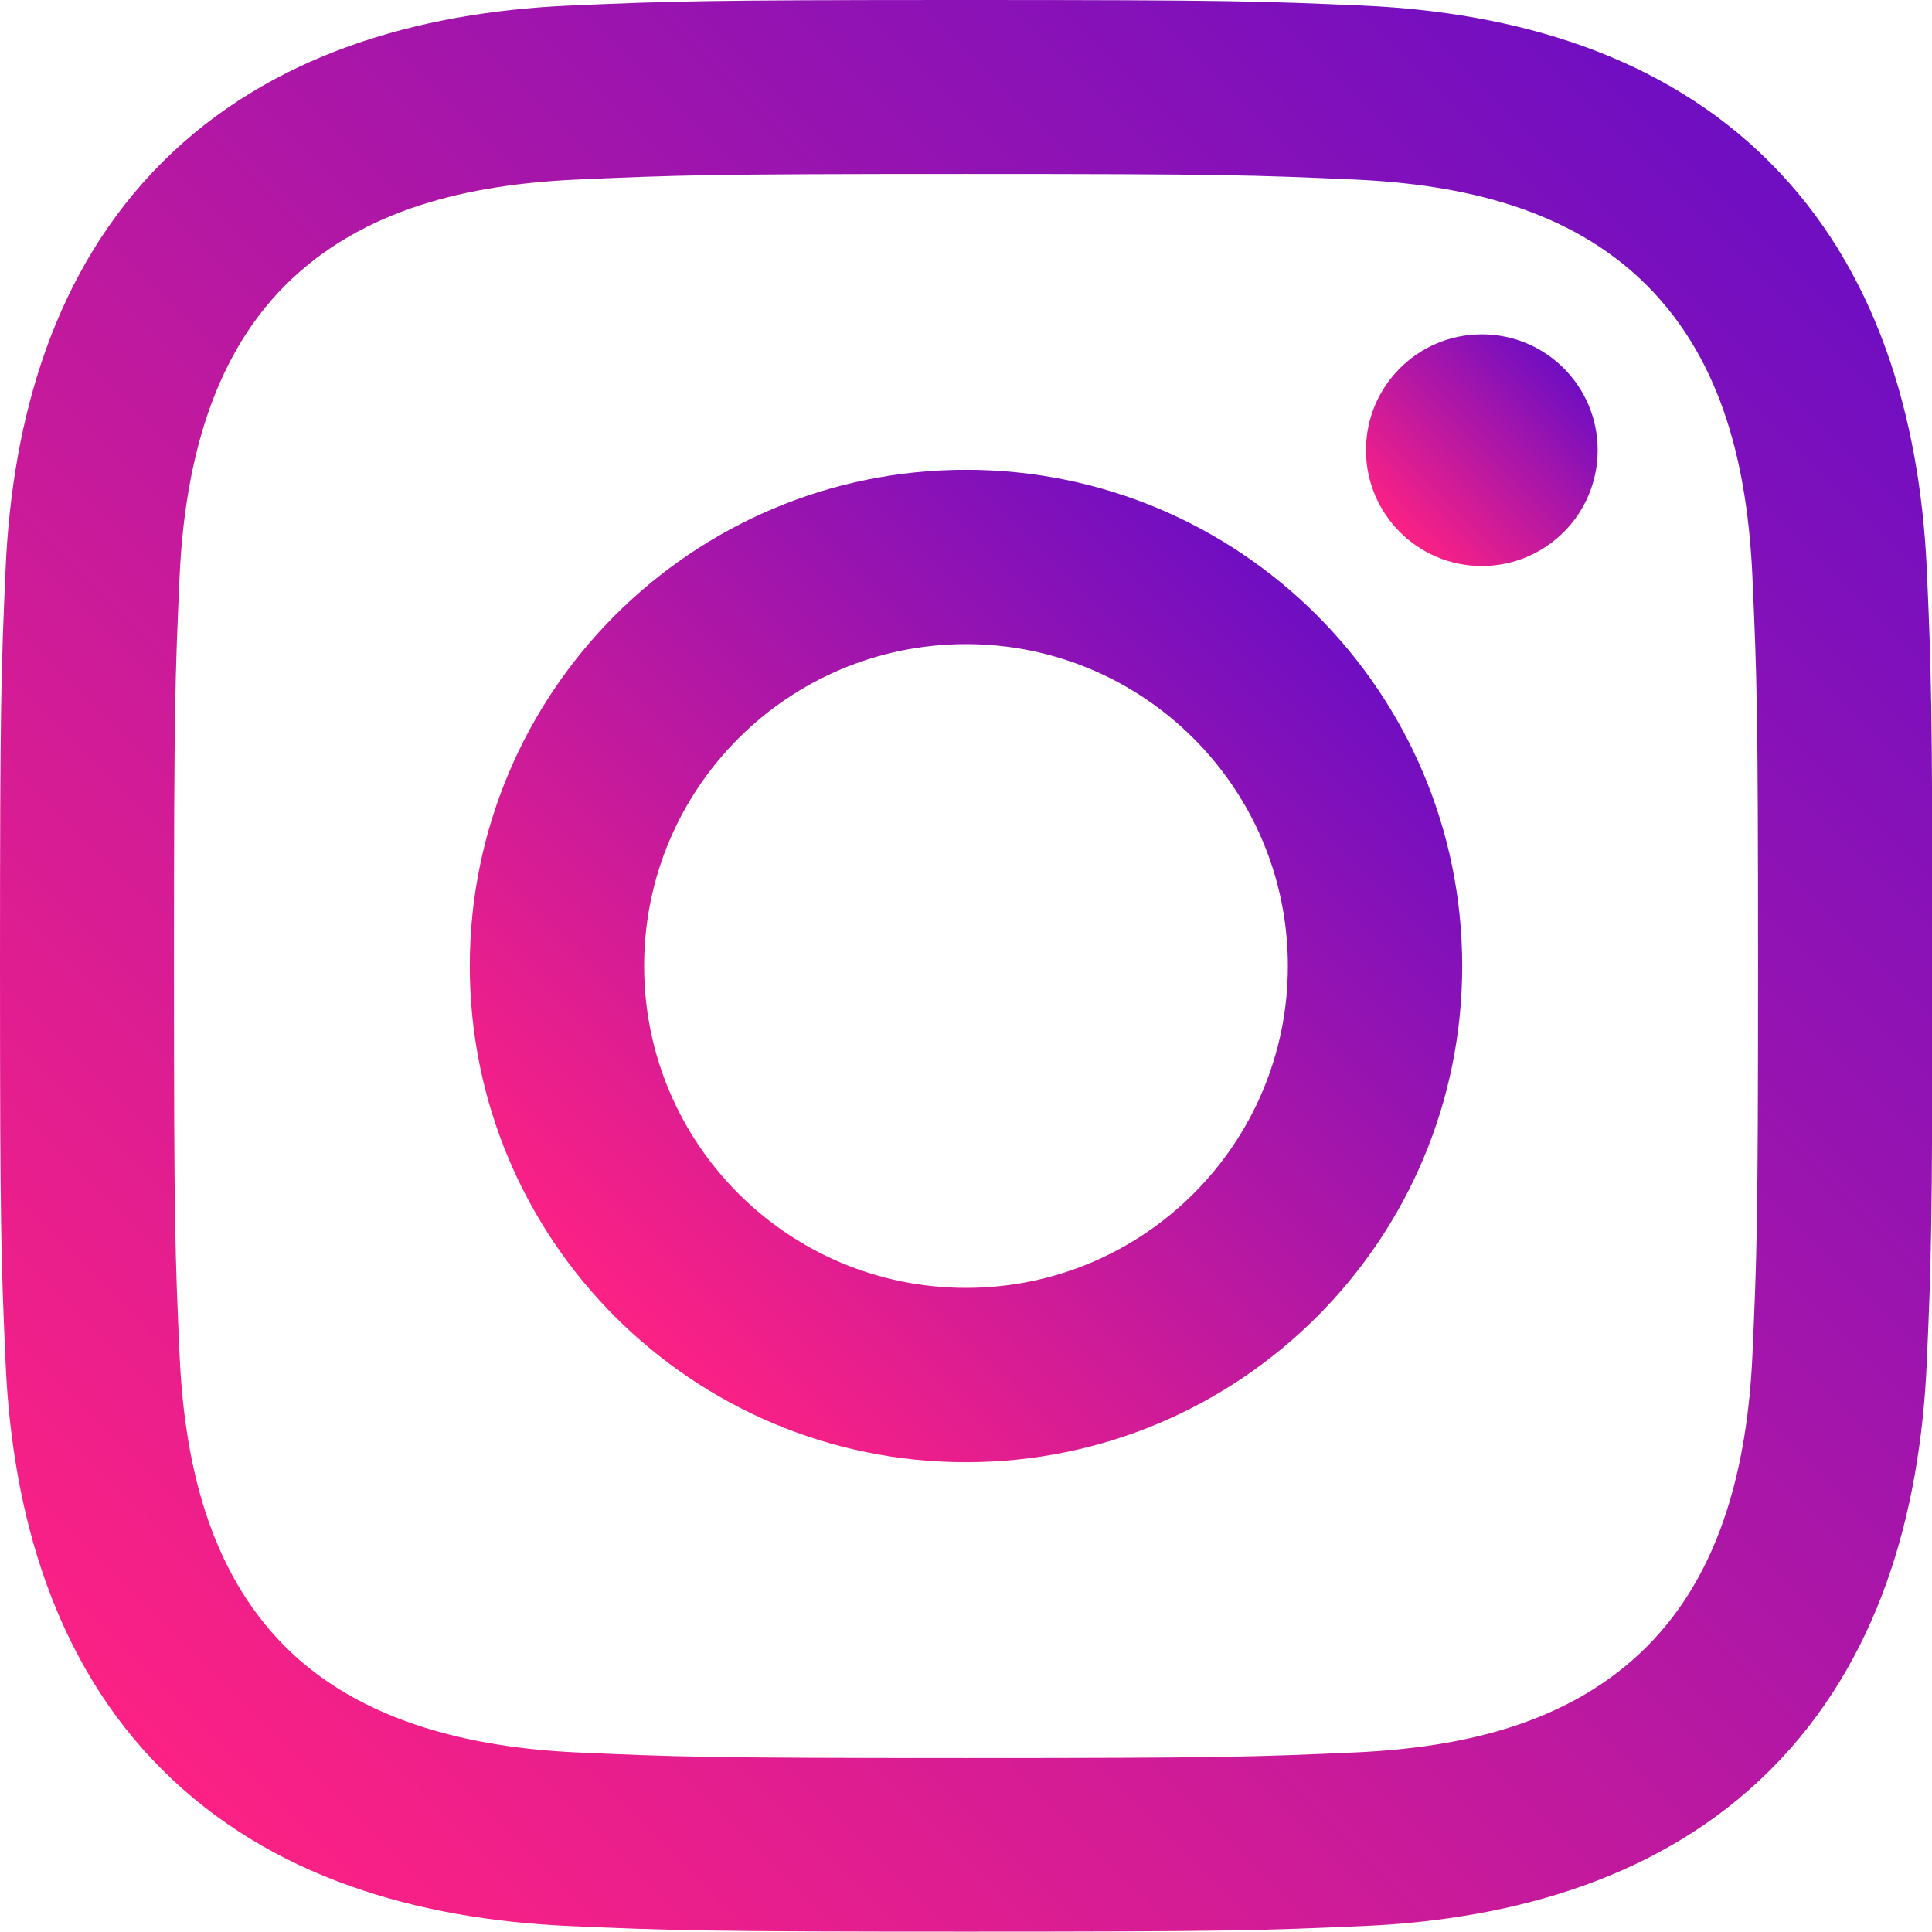
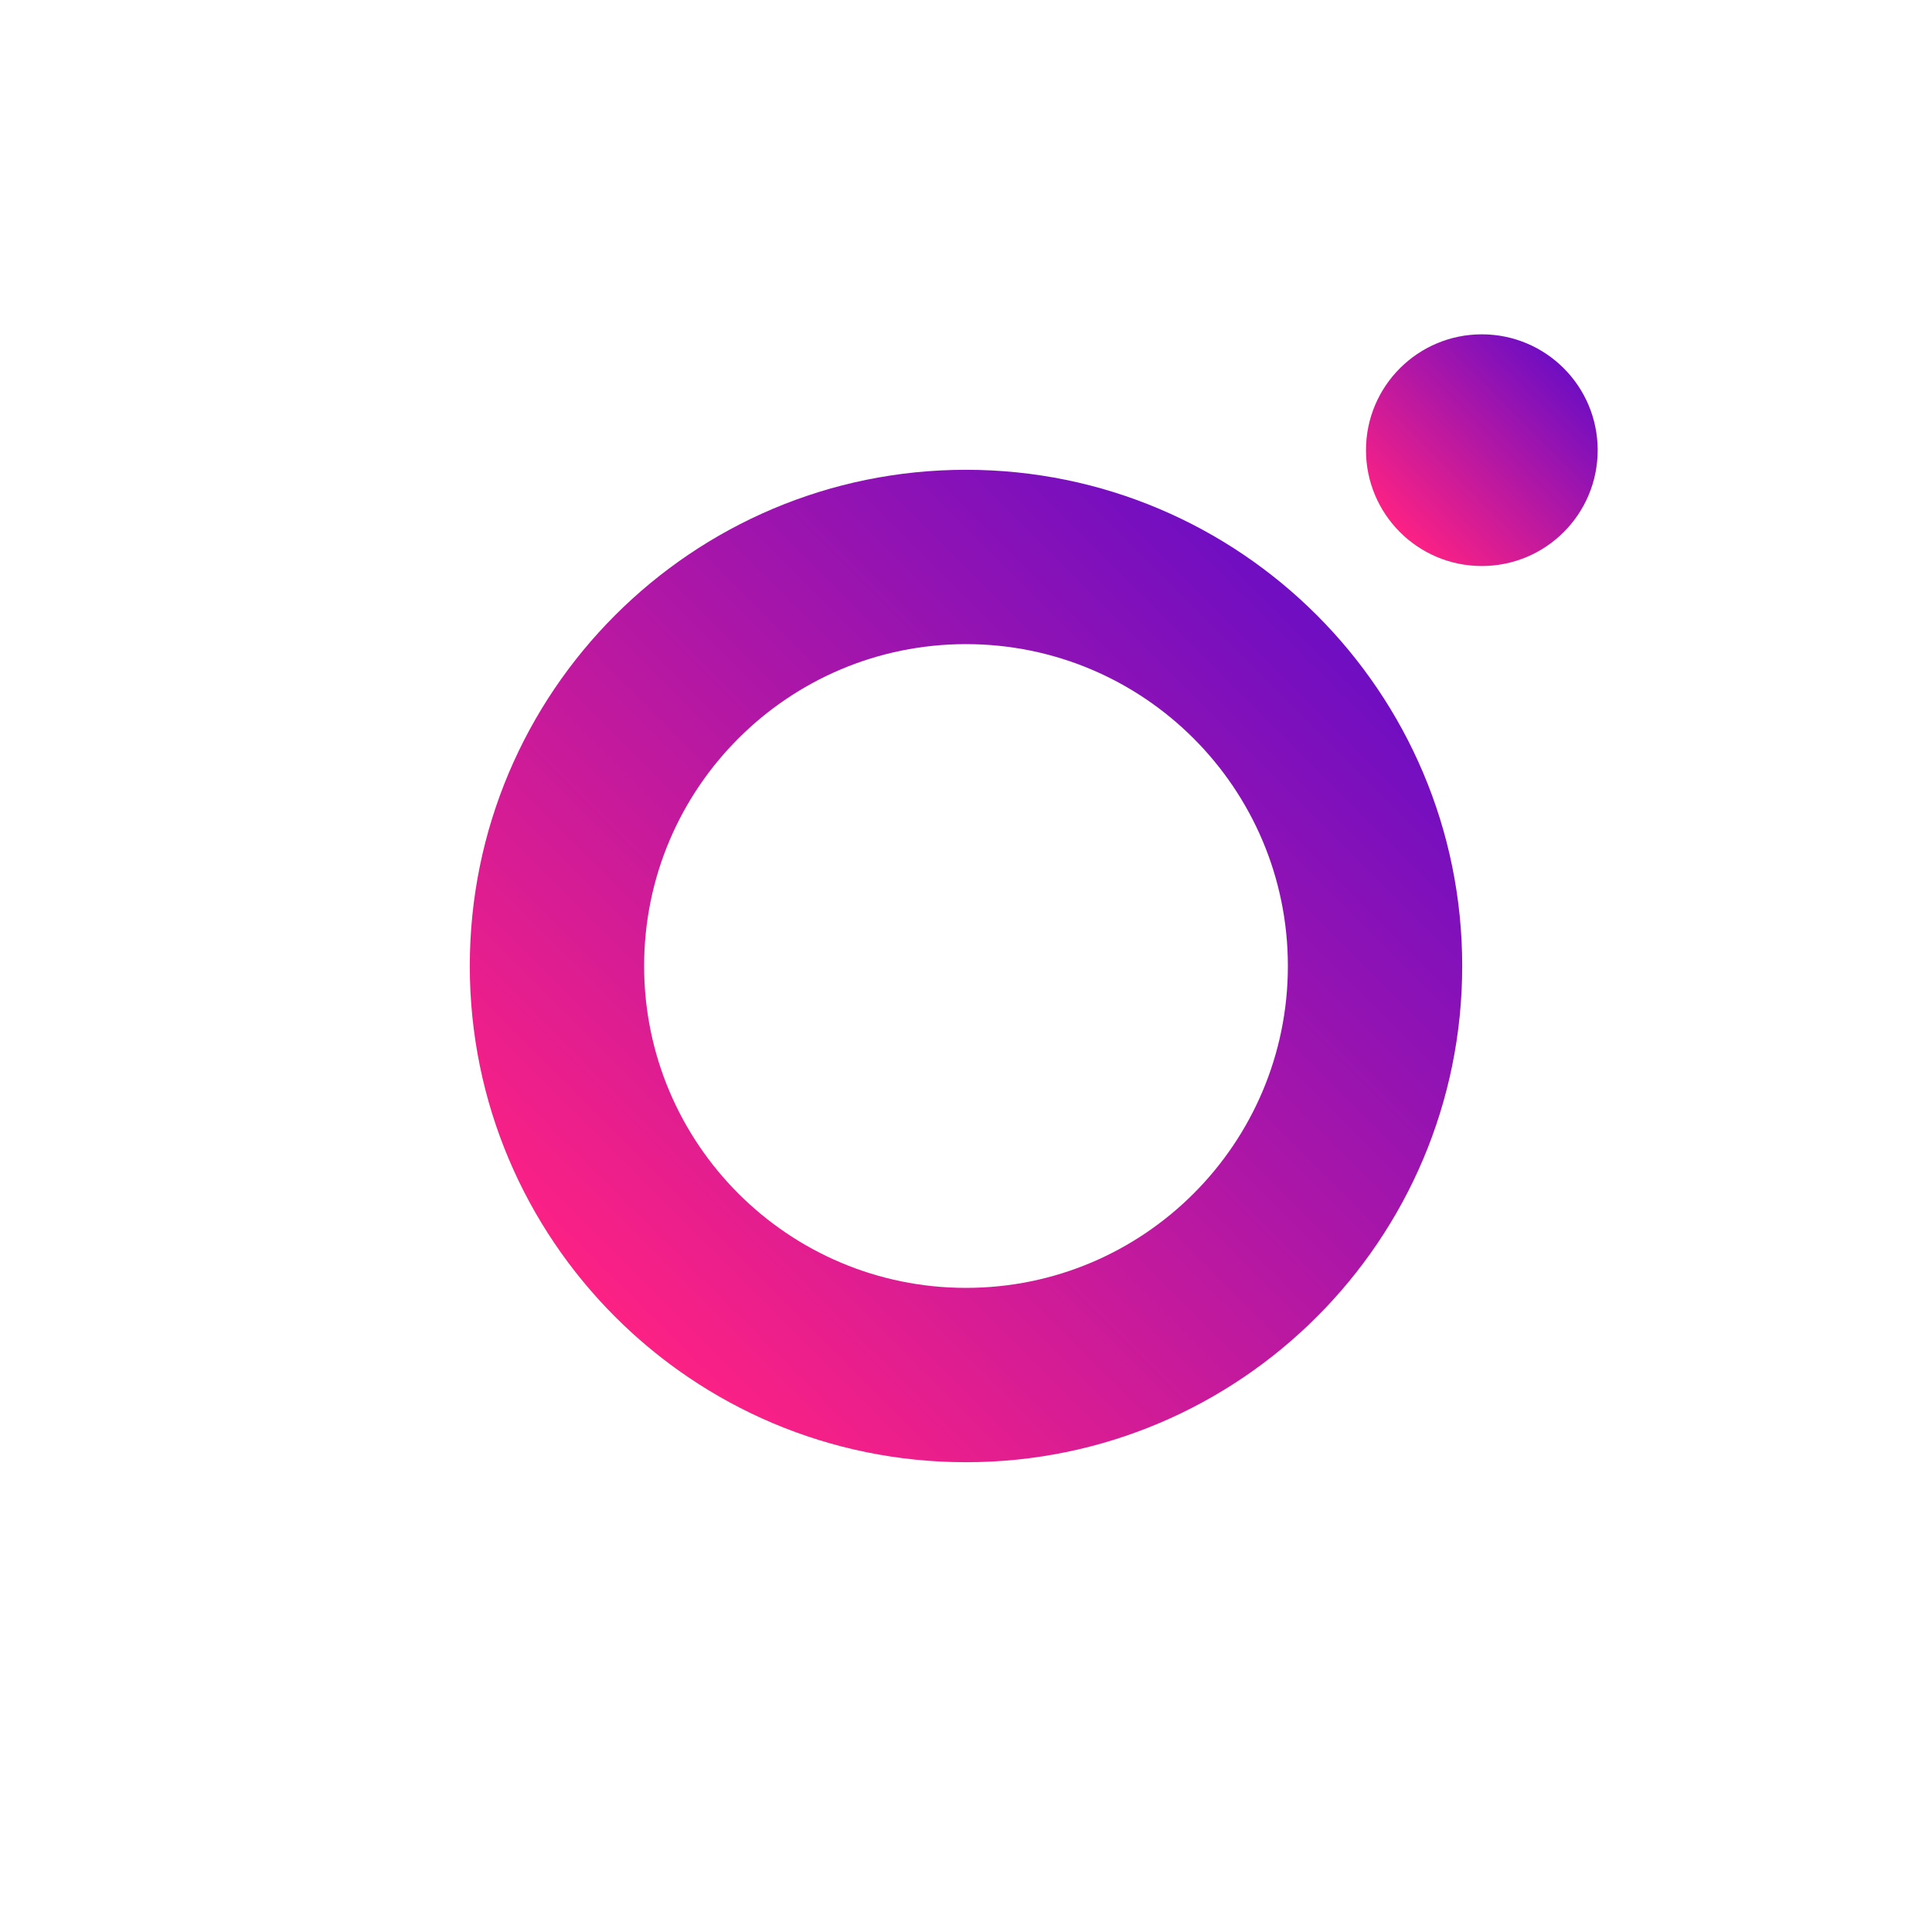
<svg xmlns="http://www.w3.org/2000/svg" id="Capa_1" x="0px" y="0px" viewBox="0 0 512 512" style="enable-background:new 0 0 512 512;" xml:space="preserve">
  <style type="text/css"> .st0{fill:url(#SVGID_1_);} .st1{fill:url(#SVGID_00000064320291515946145640000004049236603549009807_);} .st2{fill:url(#SVGID_00000147212363340463736300000011627492800209761198_);} </style>
  <g>
    <linearGradient id="SVGID_1_" gradientUnits="userSpaceOnUse" x1="43.05" y1="469.05" x2="469.05" y2="43.05">
      <stop offset="0" style="stop-color:#FC2184" />
      <stop offset="1" style="stop-color:#6F0EC2" />
    </linearGradient>
-     <path class="st0" d="M256,46.1c68.4,0,76.5,0.3,103.4,1.5c27.9,1.3,56.6,7.6,77,28c20.5,20.5,26.7,49,28,77 c1.2,27,1.5,35.1,1.5,103.4s-0.3,76.5-1.5,103.4c-1.3,27.8-7.8,56.8-28,77c-20.5,20.5-49,26.7-77,28c-27,1.2-35.1,1.5-103.4,1.5 s-76.5-0.3-103.4-1.5c-27.5-1.3-56.9-7.9-77-28c-20.4-20.4-26.7-49.2-28-77c-1.2-27-1.5-35.1-1.5-103.4s0.3-76.5,1.5-103.4 c1.3-27.6,7.8-56.8,28-77c20.5-20.5,49-26.7,77-28C179.5,46.4,187.6,46.1,256,46.1 M256,0c-69.5,0-78.3,0.3-105.6,1.5 C110.9,3.3,71.6,14.4,43,43C14.3,71.7,3.3,110.9,1.5,150.4C0.3,177.7,0,186.5,0,256s0.3,78.3,1.5,105.6 C3.3,401.1,14.4,440.5,43,469c28.7,28.7,68,39.6,107.5,41.4c27.3,1.2,36,1.5,105.6,1.5s78.3-0.3,105.6-1.5 c39.6-1.8,78.9-12.8,107.5-41.4c28.7-28.7,39.6-67.9,41.4-107.5c1.2-27.3,1.5-36,1.5-105.6s-0.3-78.3-1.5-105.6 c-1.9-39.4-13-78.7-41.6-107.3C440.4,14.3,401,3.3,361.6,1.5C334.3,0.3,325.5,0,256,0z" />
    <linearGradient id="SVGID_00000093149711274122738880000001007323797407311494_" gradientUnits="userSpaceOnUse" x1="163.025" y1="348.975" x2="348.975" y2="163.025">
      <stop offset="0" style="stop-color:#FC2184" />
      <stop offset="1" style="stop-color:#6F0EC2" />
    </linearGradient>
    <path style="fill:url(#SVGID_00000093149711274122738880000001007323797407311494_);" d="M256,124.5 c-72.6,0-131.5,58.9-131.5,131.5S183.4,387.5,256,387.5S387.5,328.6,387.5,256S328.6,124.5,256,124.5z M256,341.3 c-47.1,0-85.3-38.2-85.3-85.3s38.2-85.3,85.3-85.3s85.3,38.2,85.3,85.3S303.1,341.3,256,341.3z" />
    <linearGradient id="SVGID_00000033366368496833478940000005993861371079663291_" gradientUnits="userSpaceOnUse" x1="370.992" y1="141.008" x2="414.408" y2="97.592">
      <stop offset="0" style="stop-color:#FC2184" />
      <stop offset="1" style="stop-color:#6F0EC2" />
    </linearGradient>
    <circle style="fill:url(#SVGID_00000033366368496833478940000005993861371079663291_);" cx="392.7" cy="119.3" r="30.7" />
  </g>
</svg>